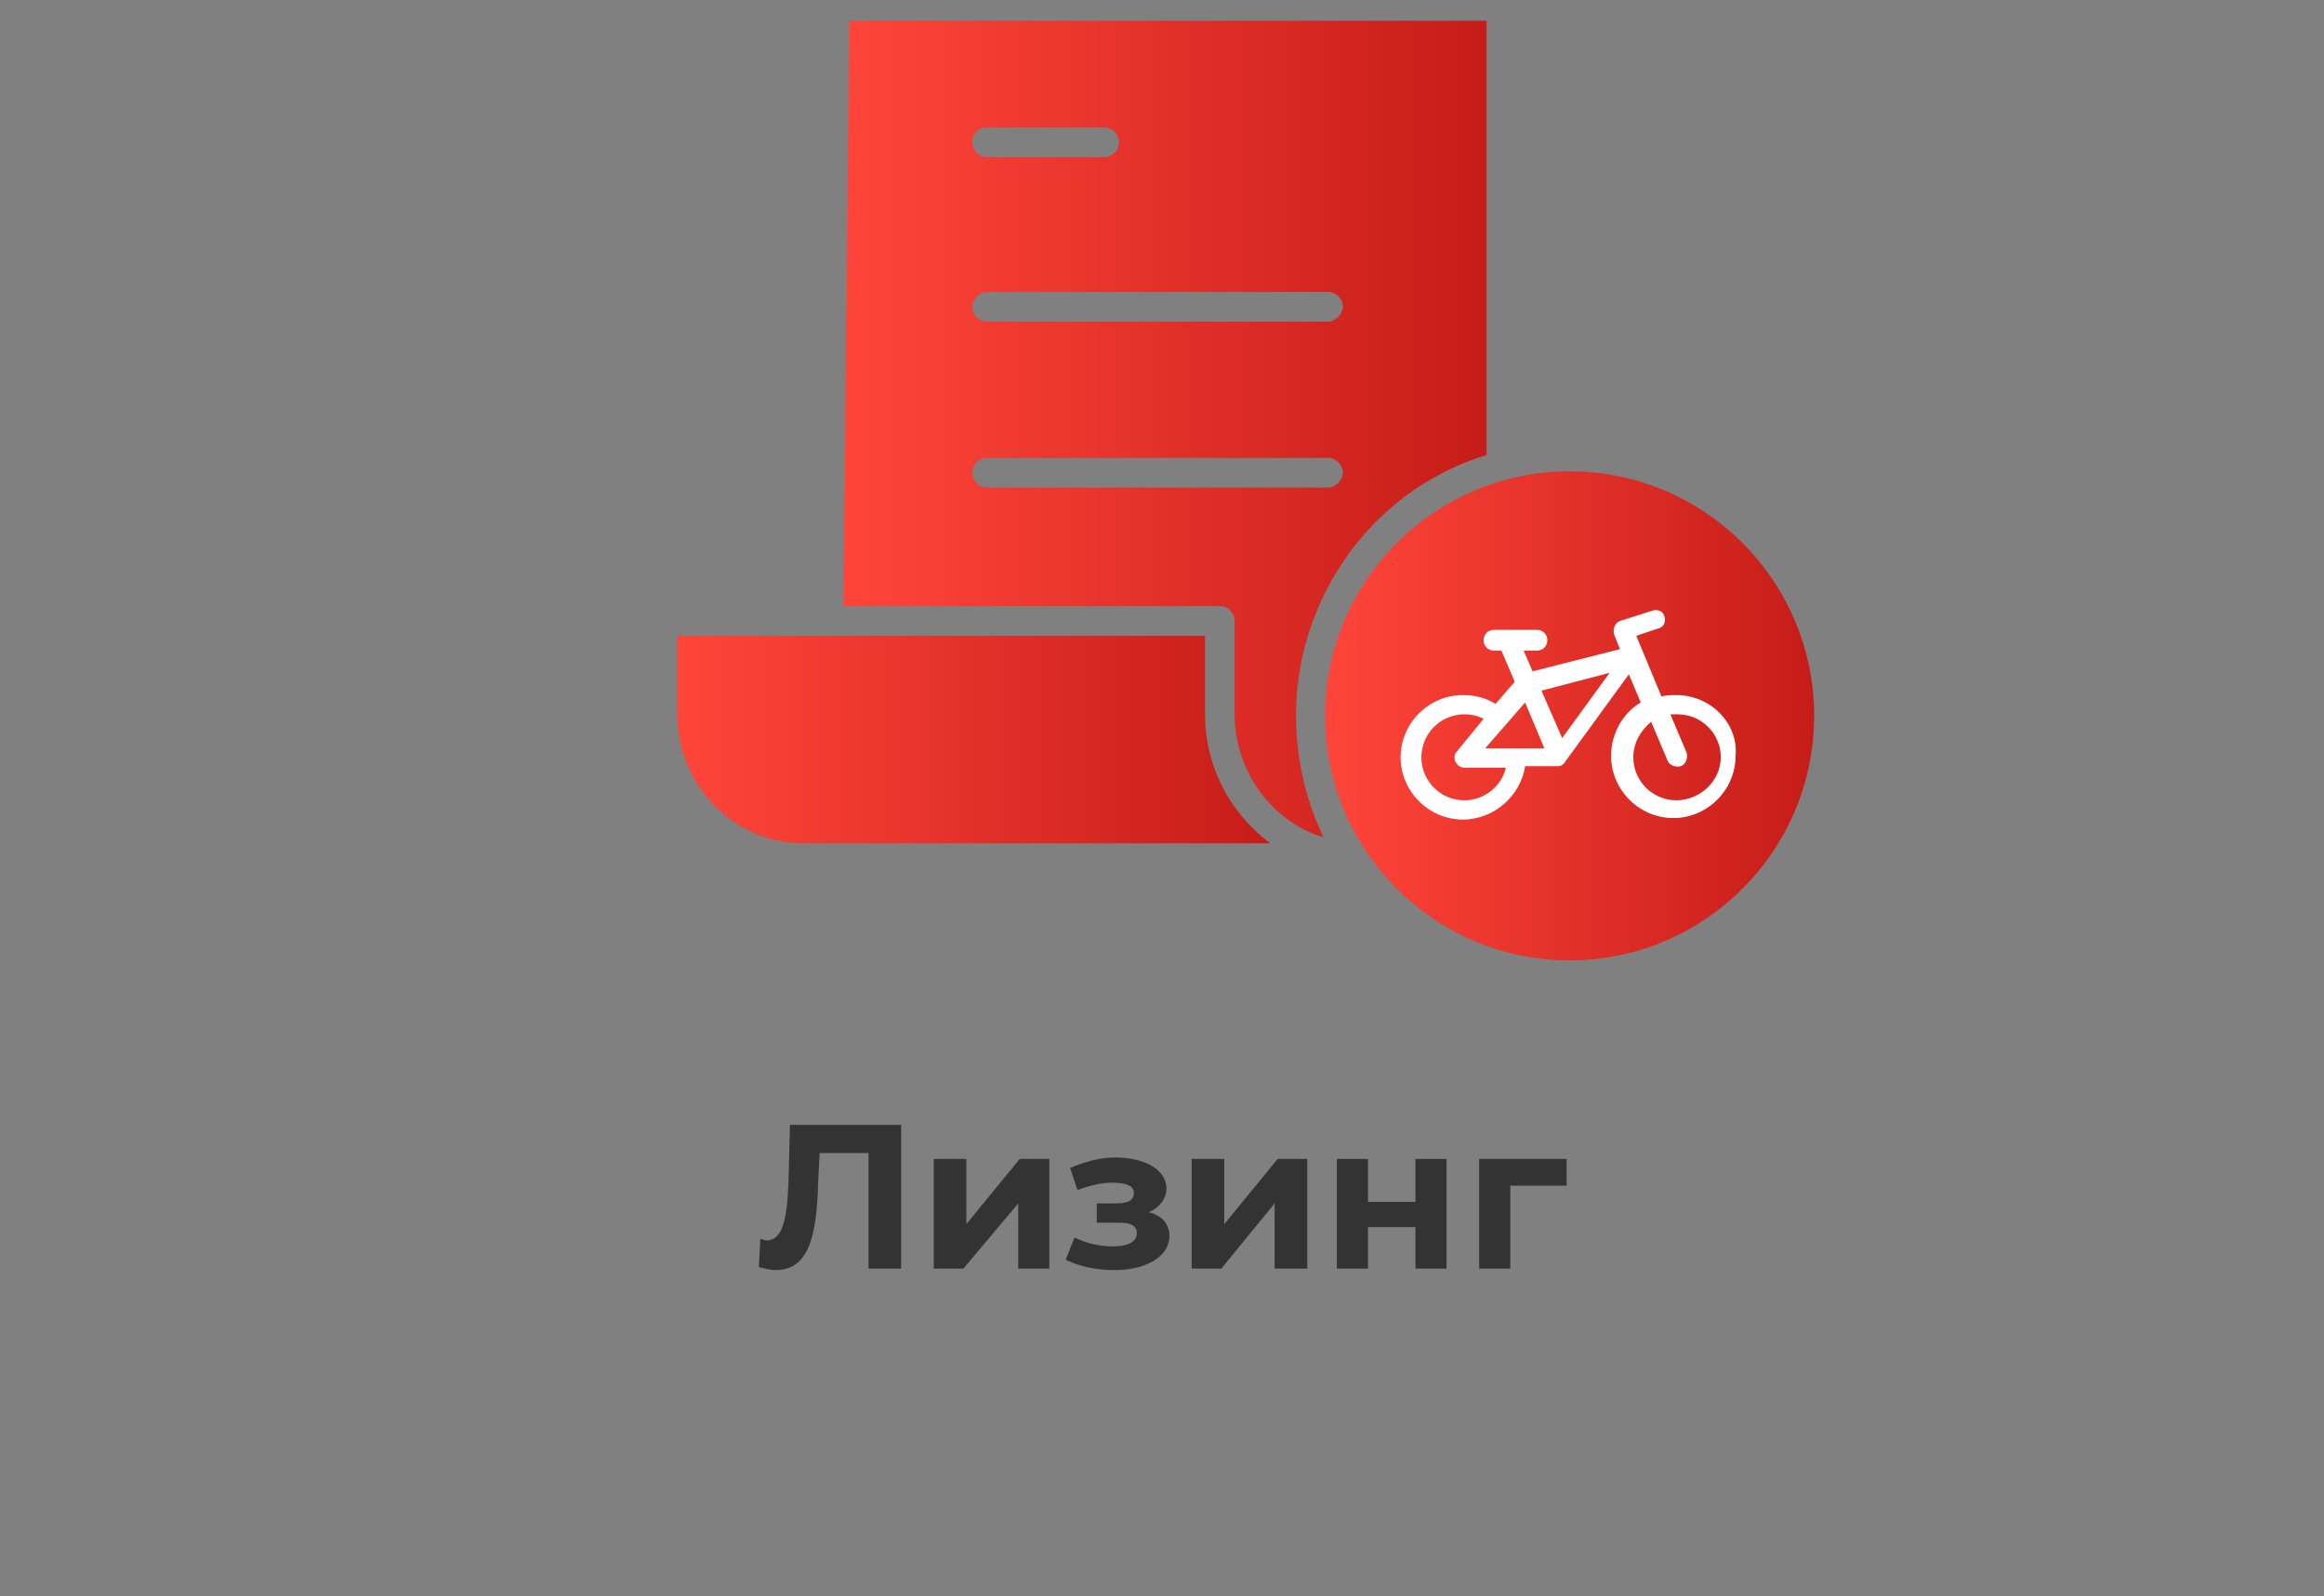
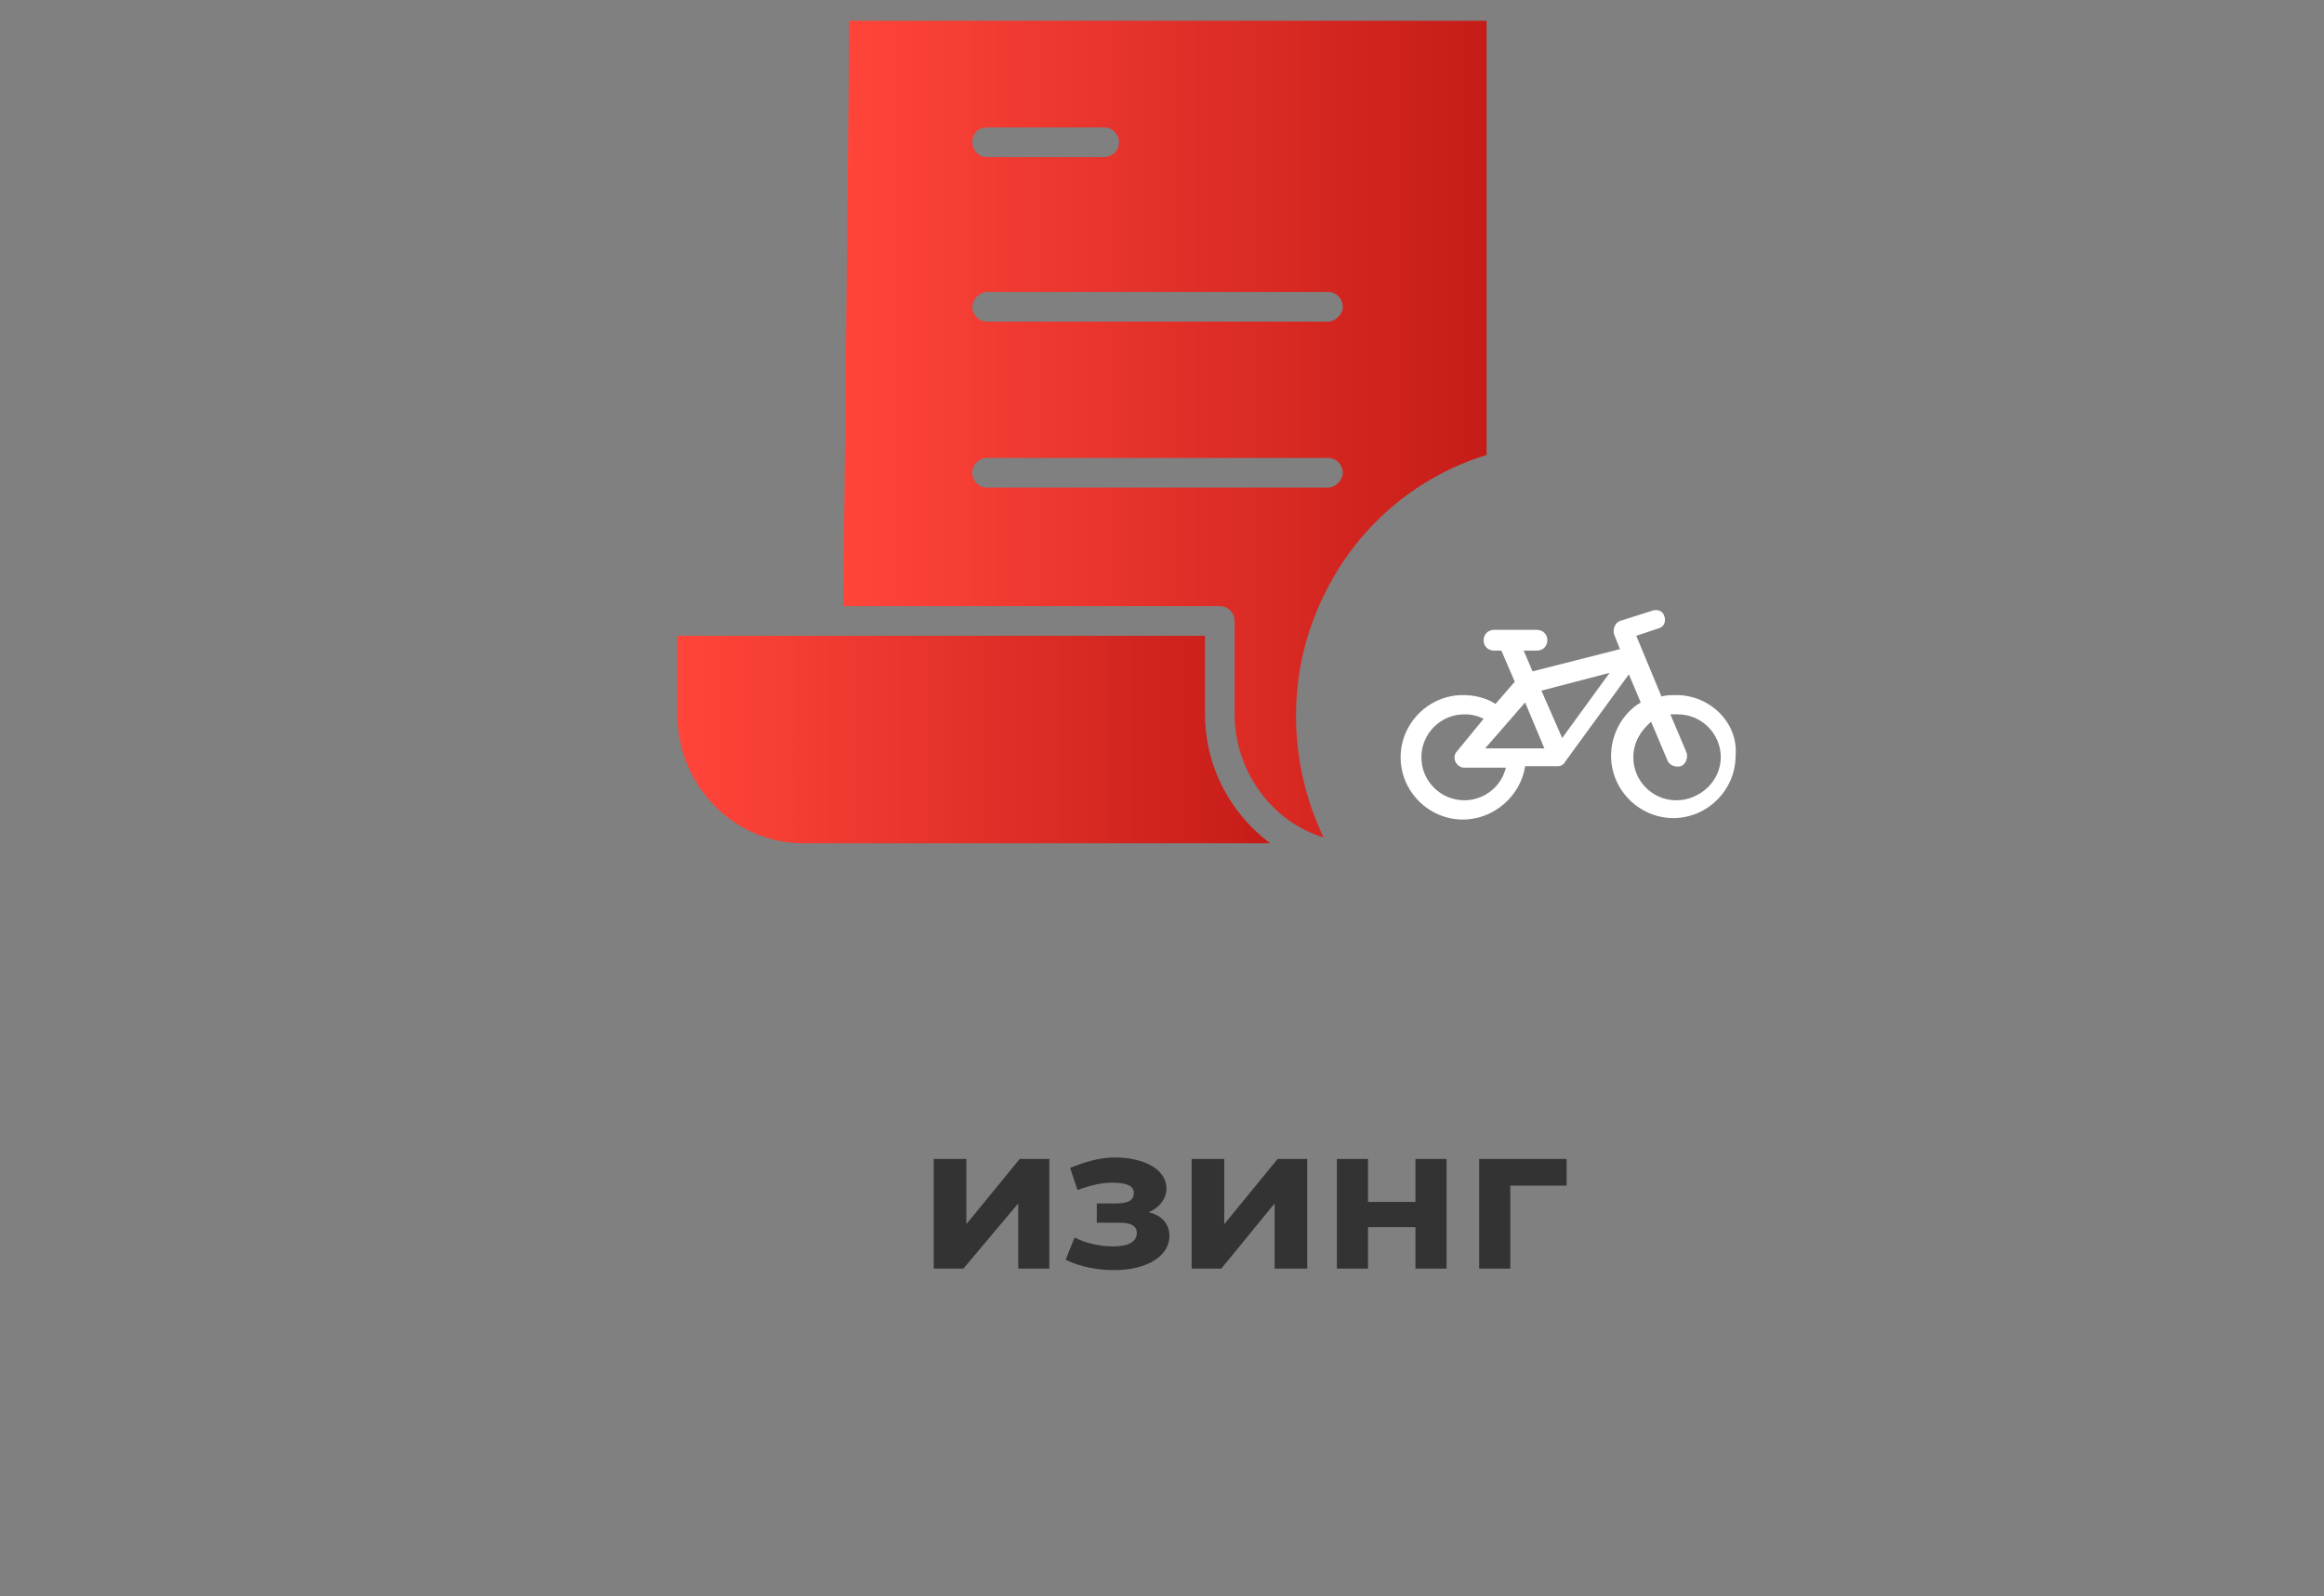
<svg xmlns="http://www.w3.org/2000/svg" version="1.1" id="Capa_1" x="0px" y="0px" viewBox="0 0 156.8 107.7" style="enable-background:new 0 0 156.8 107.7;" xml:space="preserve">
  <rect x="0" y="0" width="156.8" height="107.7" fill="#808080" stroke="none" />
  <style type="text/css">
	.st0{fill:#333333;}
	.st1{fill:url(#SVGID_1_);}
	.st2{fill:url(#SVGID_2_);}
	.st3{fill:url(#SVGID_3_);}
	.st4{fill:url(#SVGID_4_);}
	.st5{fill:url(#SVGID_5_);}
	.st6{fill:url(#SVGID_6_);}
	.st7{fill:url(#SVGID_7_);}
	.st8{fill:url(#SVGID_8_);}
	.st9{fill:url(#SVGID_9_);}
	.st10{fill:url(#SVGID_10_);}
	.st11{fill:url(#SVGID_11_);}
	.st12{fill:#FFFFFF;}
	.st13{fill:url(#SVGID_12_);}
	.st14{fill:#FFDA44;}
</style>
  <g>
-     <path class="st0" d="M60.8,76v9.6h-2.2v-7.8h-3.3l-0.1,2c-0.1,3.8-0.7,5.9-2.9,5.9c-0.3,0-0.7-0.1-1.1-0.2l0.1-1.9   c0.1,0,0.3,0.1,0.4,0.1c1.1,0,1.4-1.4,1.5-3.9l0.1-3.9H60.8z" />
    <path class="st0" d="M63.1,78.2h2.1v4.4l3.6-4.4h2v7.4h-2.1v-4.4L65,85.6h-2V78.2z" />
    <path class="st0" d="M78.9,83.4c0,1.4-1.6,2.3-3.7,2.3c-1.1,0-2.3-0.2-3.3-0.7l0.6-1.5c0.8,0.4,1.7,0.6,2.6,0.6   c1,0,1.6-0.3,1.6-0.9c0-0.5-0.4-0.7-1.2-0.7h-1.5v-1.3h1.3c0.8,0,1.2-0.2,1.2-0.7c0-0.5-0.5-0.7-1.5-0.7c-0.7,0-1.5,0.2-2.3,0.5   l-0.5-1.5c1-0.4,2-0.7,3-0.7c2,0,3.5,0.8,3.5,2.1c0,0.7-0.5,1.3-1.2,1.6C78.4,82,78.9,82.6,78.9,83.4z" />
    <path class="st0" d="M80.5,78.2h2.1v4.4l3.6-4.4h2v7.4H86v-4.4l-3.6,4.4h-2V78.2z" />
    <path class="st0" d="M90.2,78.2h2.1v2.9h3.2v-2.9h2.1v7.4h-2.1v-2.8h-3.2v2.8h-2.1V78.2z" />
    <path class="st0" d="M105.7,80h-3.8v5.6h-2.1v-7.4h5.9V80z" />
  </g>
  <g>
    <g>
      <linearGradient id="SVGID_1_" gradientUnits="userSpaceOnUse" x1="56.877" y1="28.959" x2="100.271" y2="28.959">
        <stop offset="0" style="stop-color:#FF453A" />
        <stop offset="1" style="stop-color:#C61C18" />
      </linearGradient>
      <path class="st1" d="M100.3,30.7V1.4h-43l-0.4,39.5h25.4c0.6,0,1,0.5,1,1v6.3c0,3.9,2.6,7.3,6,8.3C87,51.7,86.8,46,88.9,41.1    C91,36.1,95.1,32.3,100.3,30.7L100.3,30.7z M66.6,8.6h7.9c0.6,0,1,0.5,1,1c0,0.6-0.5,1-1,1h-7.9c-0.6,0-1-0.5-1-1    C65.6,9,66,8.6,66.6,8.6L66.6,8.6z M89.6,32.9h-23c-0.6,0-1-0.5-1-1c0-0.6,0.5-1,1-1h23c0.6,0,1,0.5,1,1    C90.6,32.4,90.1,32.9,89.6,32.9z M89.6,21.7h-23c-0.6,0-1-0.5-1-1s0.5-1,1-1h23c0.6,0,1,0.5,1,1S90.1,21.7,89.6,21.7z" />
      <linearGradient id="SVGID_2_" gradientUnits="userSpaceOnUse" x1="89.445" y1="48.269" x2="122.384" y2="48.269">
        <stop offset="0" style="stop-color:#FF453A" />
        <stop offset="1" style="stop-color:#C61C18" />
      </linearGradient>
-       <path class="st2" d="M105.9,31.8c-9.1,0-16.5,7.4-16.5,16.5c0,9.1,7.4,16.5,16.5,16.5c9.1,0,16.5-7.4,16.5-16.5    C122.4,39.2,115,31.8,105.9,31.8z" />
      <linearGradient id="SVGID_3_" gradientUnits="userSpaceOnUse" x1="45.651" y1="49.888" x2="85.645" y2="49.888">
        <stop offset="0" style="stop-color:#FF453A" />
        <stop offset="1" style="stop-color:#C61C18" />
      </linearGradient>
      <path class="st3" d="M81.3,48.2v-5.3H45.7v5.3c0,4.8,3.8,8.7,8.5,8.7h31.5C82.9,54.8,81.3,51.6,81.3,48.2z" />
    </g>
    <path class="st12" d="M113.1,46.9c-0.3,0-0.7,0-1,0.1l-1.7-4.1l1.5-0.5c0.4-0.1,0.5-0.5,0.4-0.8c-0.1-0.4-0.5-0.5-0.8-0.4l-2.2,0.7   c-0.3,0.1-0.5,0.5-0.4,0.9l0.4,1l-5.9,1.5l-0.6-1.4h0.9c0.4,0,0.7-0.3,0.7-0.7s-0.3-0.7-0.7-0.7h-2.9c-0.4,0-0.7,0.3-0.7,0.7   s0.3,0.7,0.7,0.7h0.5l0.9,2.1l-1.3,1.5c-0.6-0.4-1.4-0.6-2.2-0.6c-2.3,0-4.2,1.9-4.2,4.2c0,2.3,1.9,4.2,4.2,4.2   c2.1,0,3.9-1.6,4.2-3.6h2.2c0.2,0,0.4-0.1,0.5-0.3l4.3-5.9l0.8,1.9c-1.2,0.7-2,2.1-2,3.6c0,2.3,1.9,4.2,4.2,4.2s4.2-1.9,4.2-4.2   C117.3,48.8,115.4,46.9,113.1,46.9L113.1,46.9z M98.8,54c-1.6,0-2.9-1.3-2.9-2.9c0-1.6,1.3-2.9,2.9-2.9c0.5,0,0.9,0.1,1.3,0.3   l-1.8,2.2c-0.2,0.2-0.2,0.5-0.1,0.7c0.1,0.2,0.3,0.4,0.6,0.4h2.8C101.3,53.1,100.1,54,98.8,54z M100.2,50.5l2.7-3.1l1.3,3.1H100.2z    M105.4,49.8l-1.4-3.2l4.6-1.2L105.4,49.8z M113.1,54c-1.6,0-2.9-1.3-2.9-2.9c0-1,0.5-1.8,1.2-2.4l1.1,2.6c0.1,0.3,0.5,0.5,0.9,0.4   c0.3-0.1,0.5-0.5,0.4-0.9l-1.1-2.6c0.2,0,0.3,0,0.5,0c1.6,0,2.9,1.3,2.9,2.9S114.7,54,113.1,54z" />
  </g>
</svg>